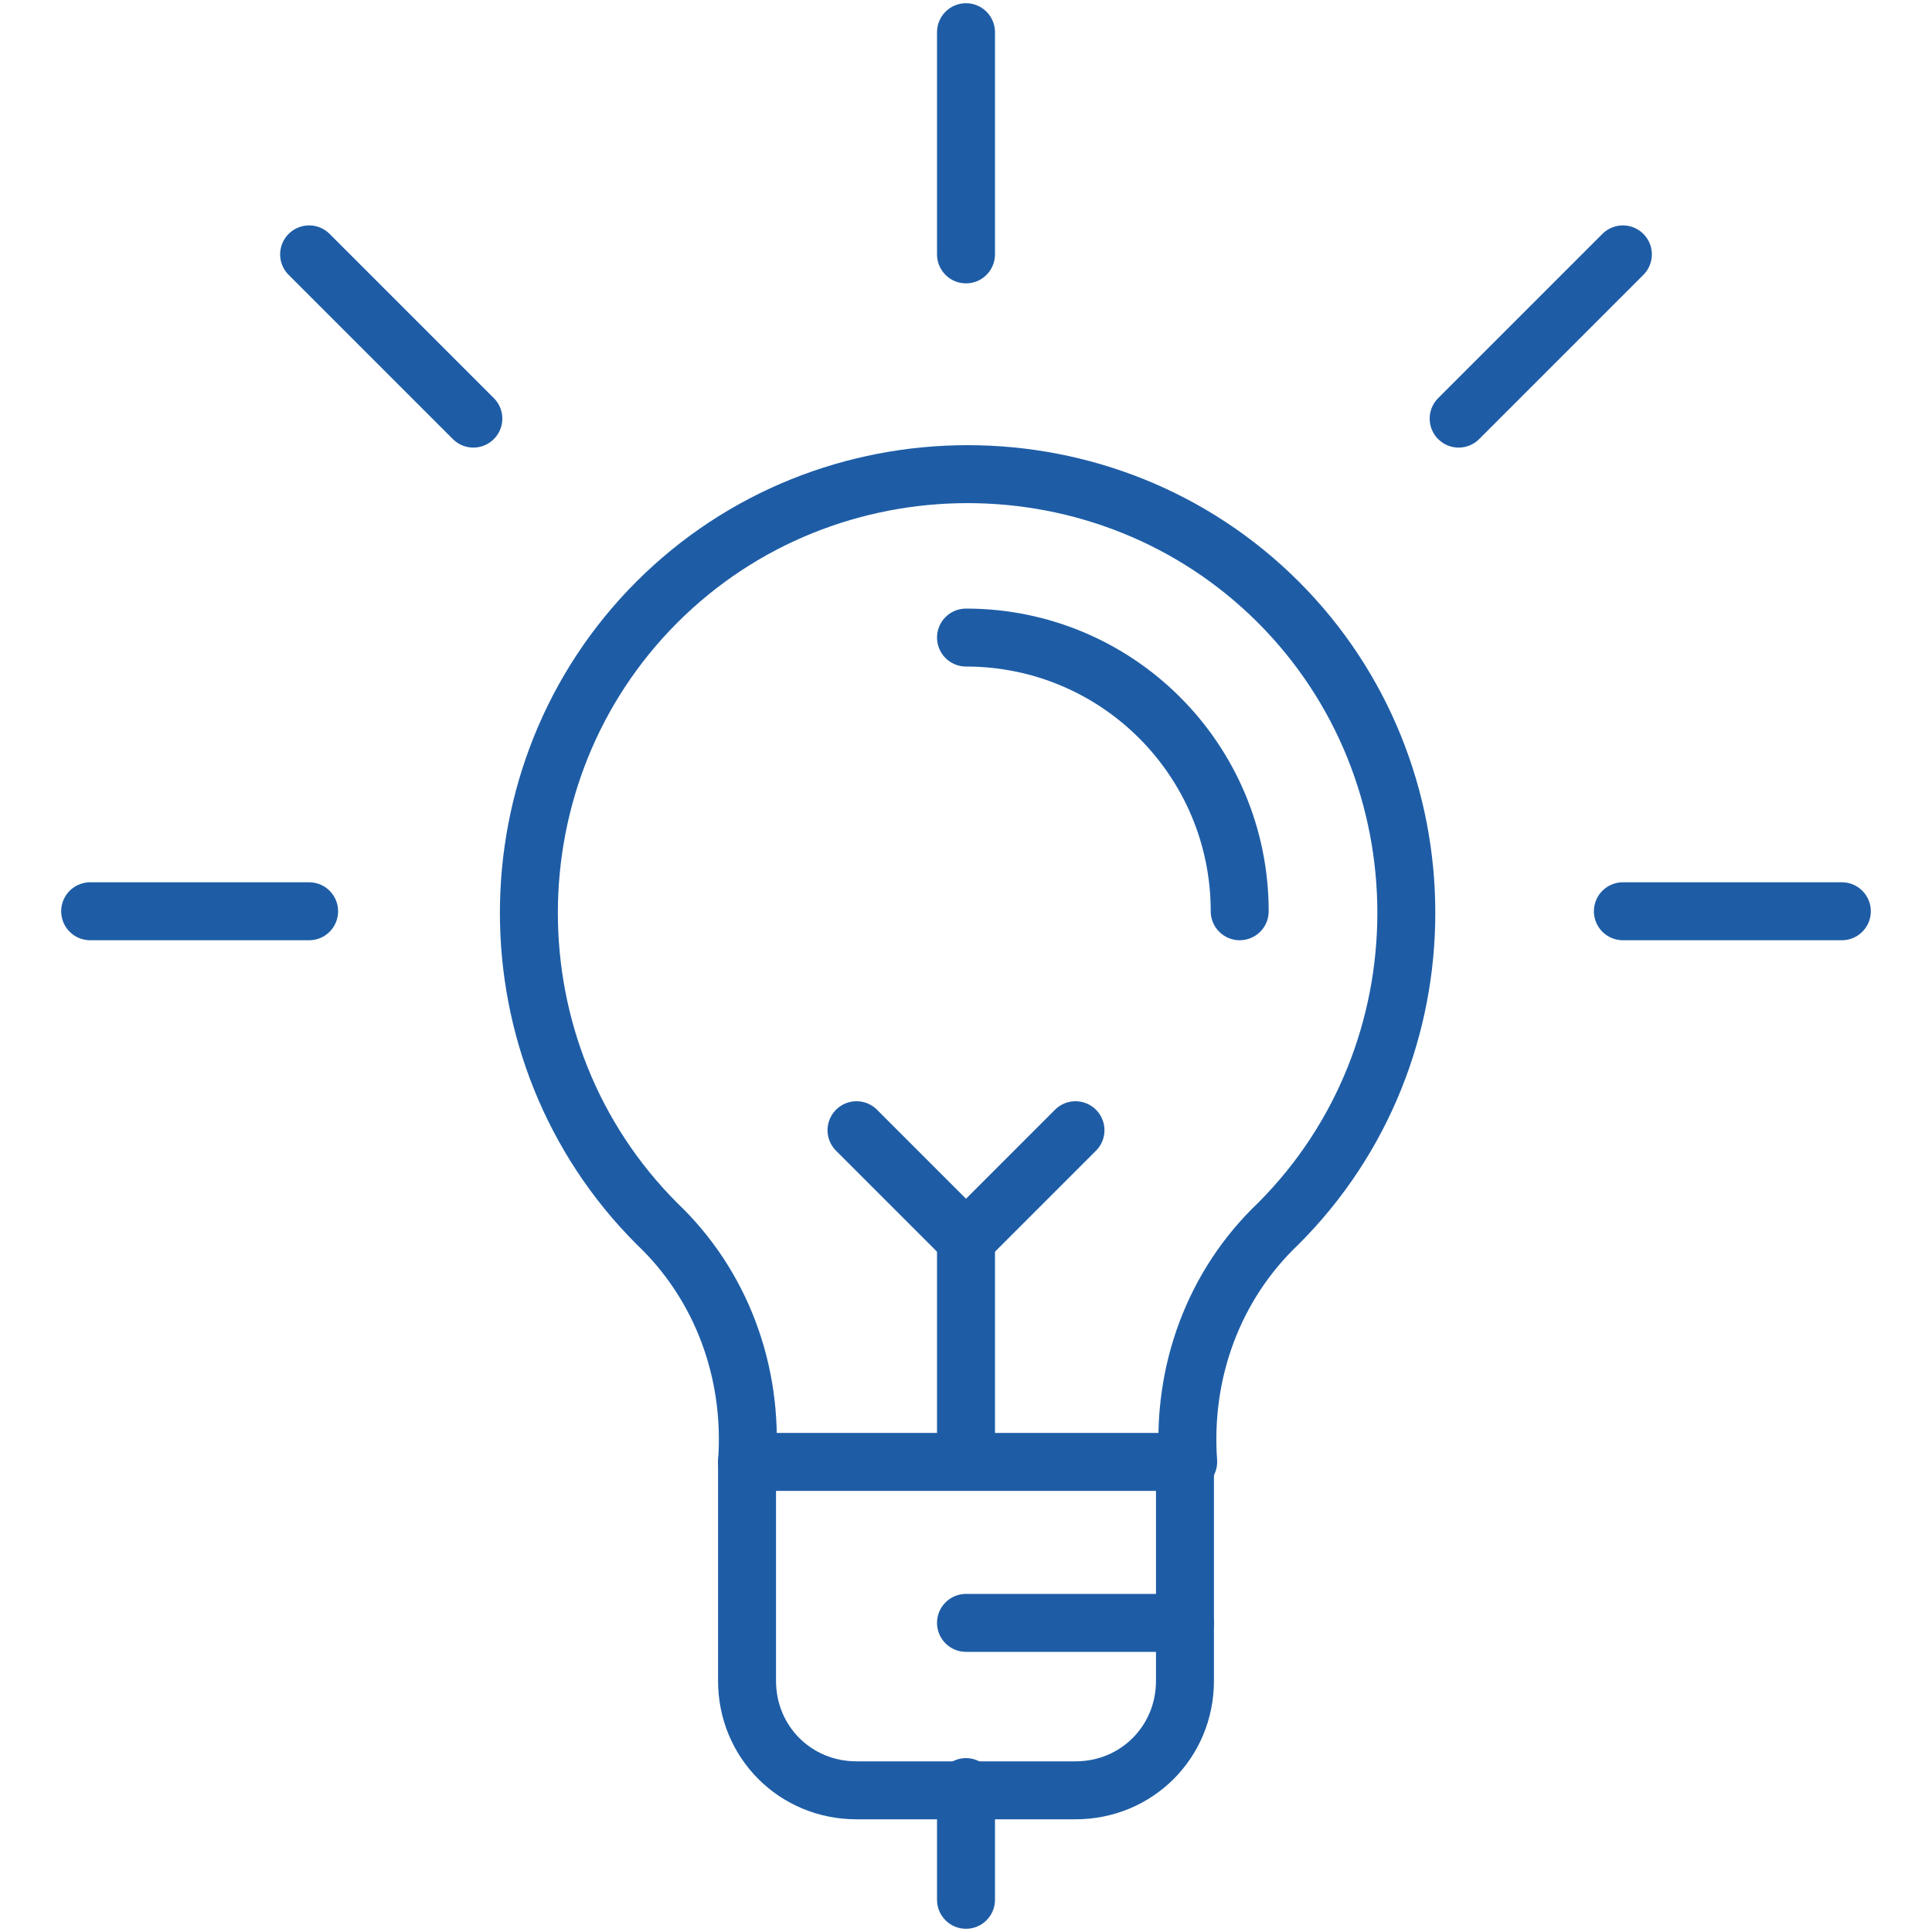
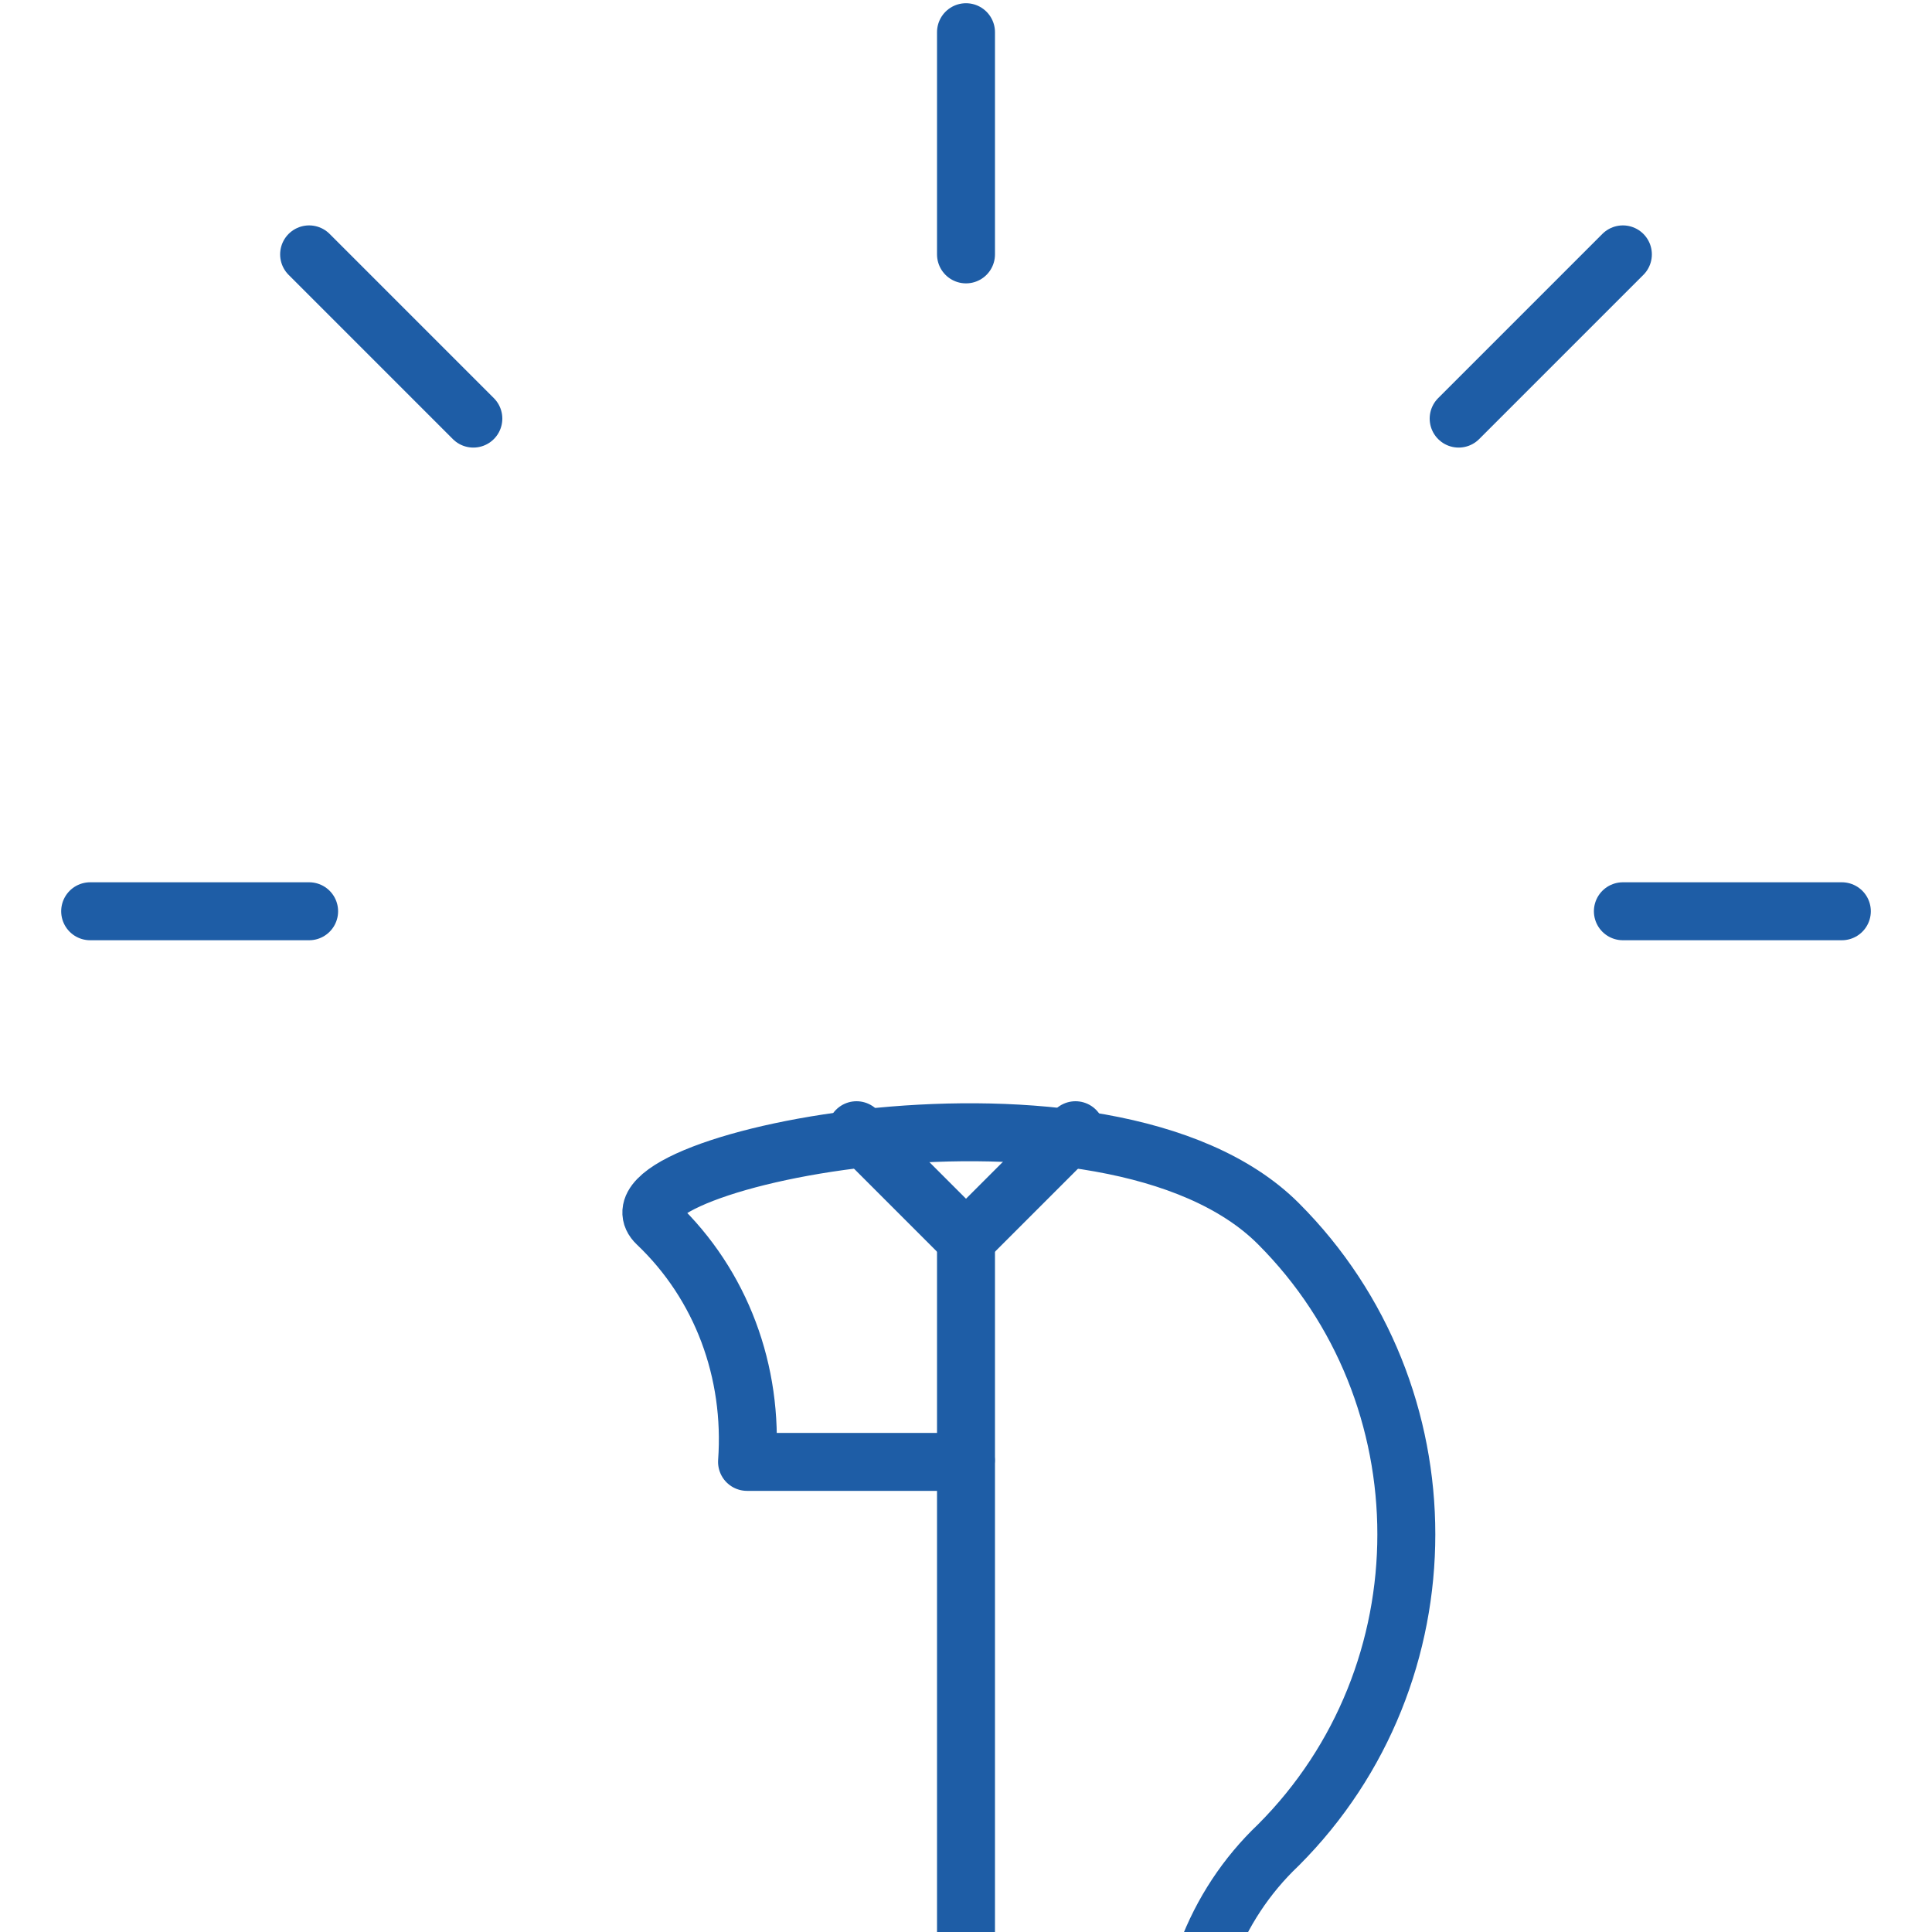
<svg xmlns="http://www.w3.org/2000/svg" version="1.1" id="Livello_1" x="0px" y="0px" viewBox="0 0 60 60" style="enable-background:new 0 0 60 60;" xml:space="preserve">
  <style type="text/css">
	.st0{fill:none;stroke:#1E5DA6;stroke-width:1.8;stroke-linecap:round;stroke-linejoin:round;}
</style>
  <line class="st0" x1="30" y1="1" x2="30" y2="7.9" />
  <line class="st0" x1="2.8" y1="28.3" x2="9.6" y2="28.3" />
  <line class="st0" x1="50.4" y1="28.3" x2="57.2" y2="28.3" />
-   <path class="st0" d="M30,45.4h-6.8c0.2-2.8-0.8-5.5-2.8-7.4c-5.3-5.3-5.3-14,0-19.3s14-5.3,19.3,0s5.3,14,0,19.3c0,0,0,0,0,0  c-2,1.9-3,4.6-2.8,7.4H30z" />
-   <path class="st0" d="M36.8,45.4v6.8c0,1.9-1.5,3.4-3.4,3.4c0,0,0,0,0,0h-6.8c-1.9,0-3.4-1.5-3.4-3.4l0,0v-6.8" />
-   <line class="st0" x1="36.8" y1="50.4" x2="30" y2="50.4" />
+   <path class="st0" d="M30,45.4h-6.8c0.2-2.8-0.8-5.5-2.8-7.4s14-5.3,19.3,0s5.3,14,0,19.3c0,0,0,0,0,0  c-2,1.9-3,4.6-2.8,7.4H30z" />
  <line class="st0" x1="30" y1="45.3" x2="30" y2="38.5" />
  <polyline class="st0" points="26.6,35.1 30,38.5 33.4,35.1 " />
-   <line class="st0" x1="30" y1="55.5" x2="30" y2="59" />
  <line class="st0" x1="9.6" y1="7.9" x2="14.7" y2="13" />
  <line class="st0" x1="50.4" y1="7.9" x2="45.3" y2="13" />
-   <path class="st0" d="M30,19.8c4.7,0,8.5,3.8,8.5,8.5l0,0" />
</svg>